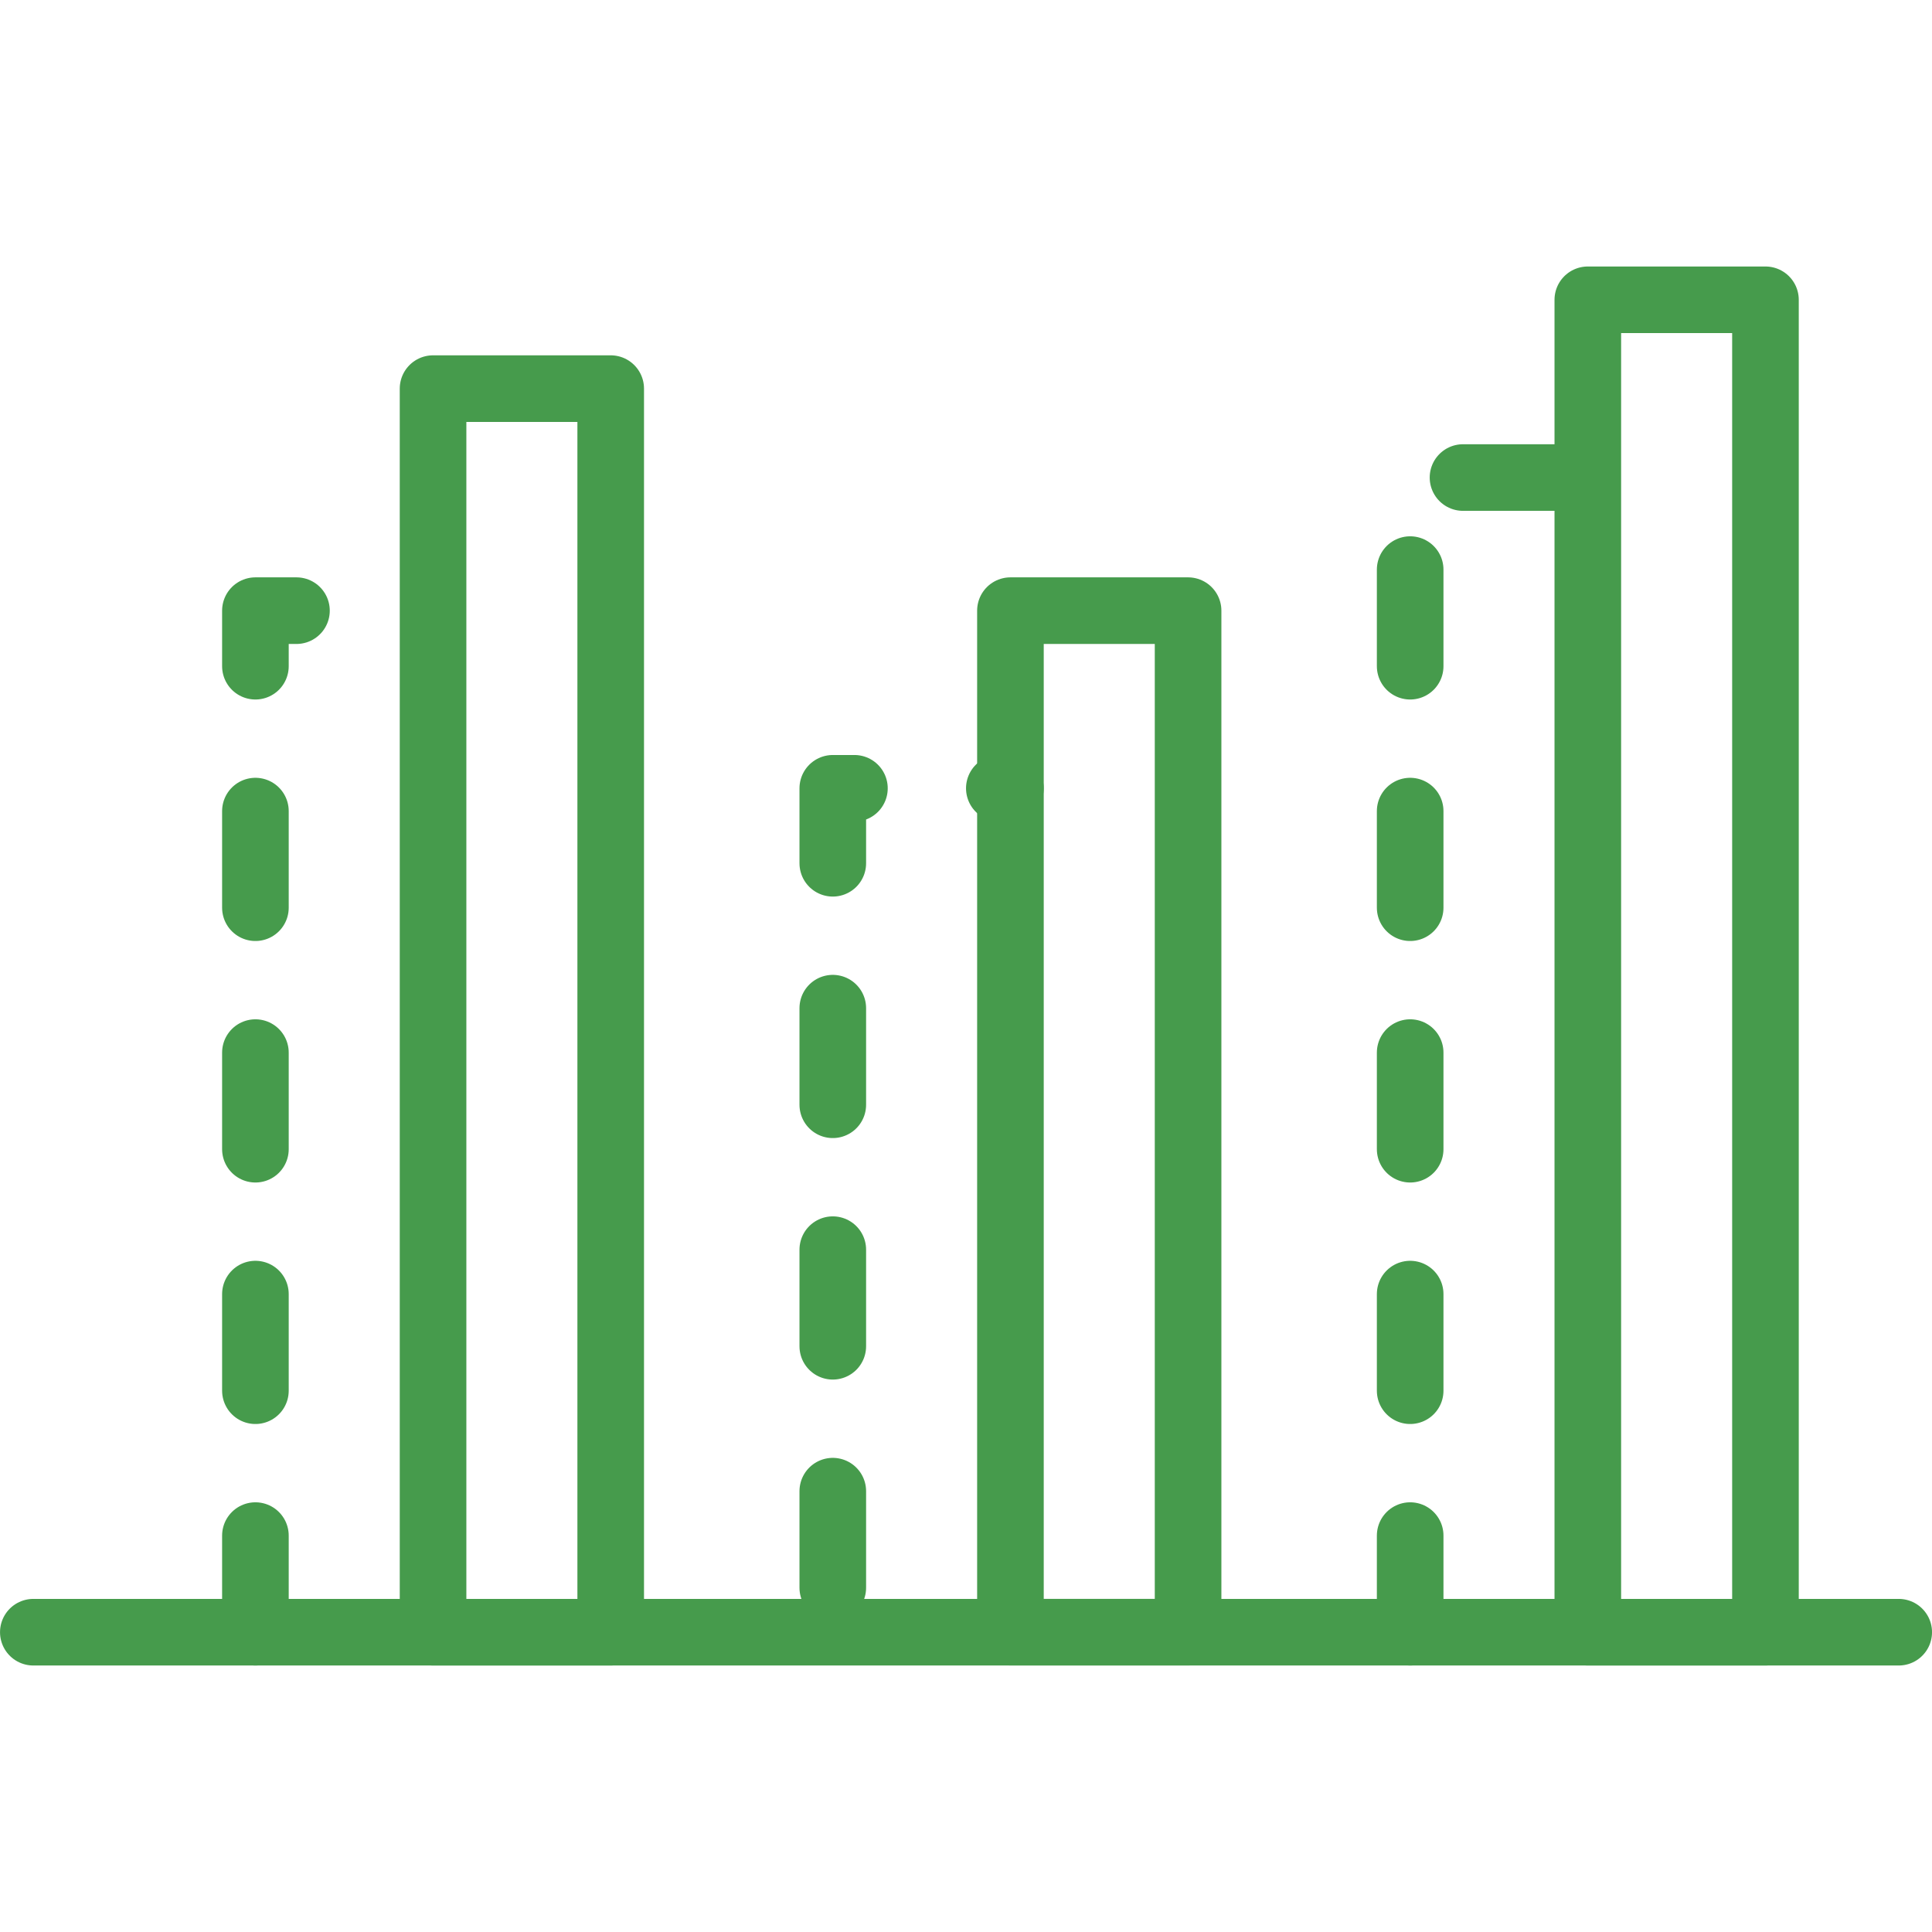
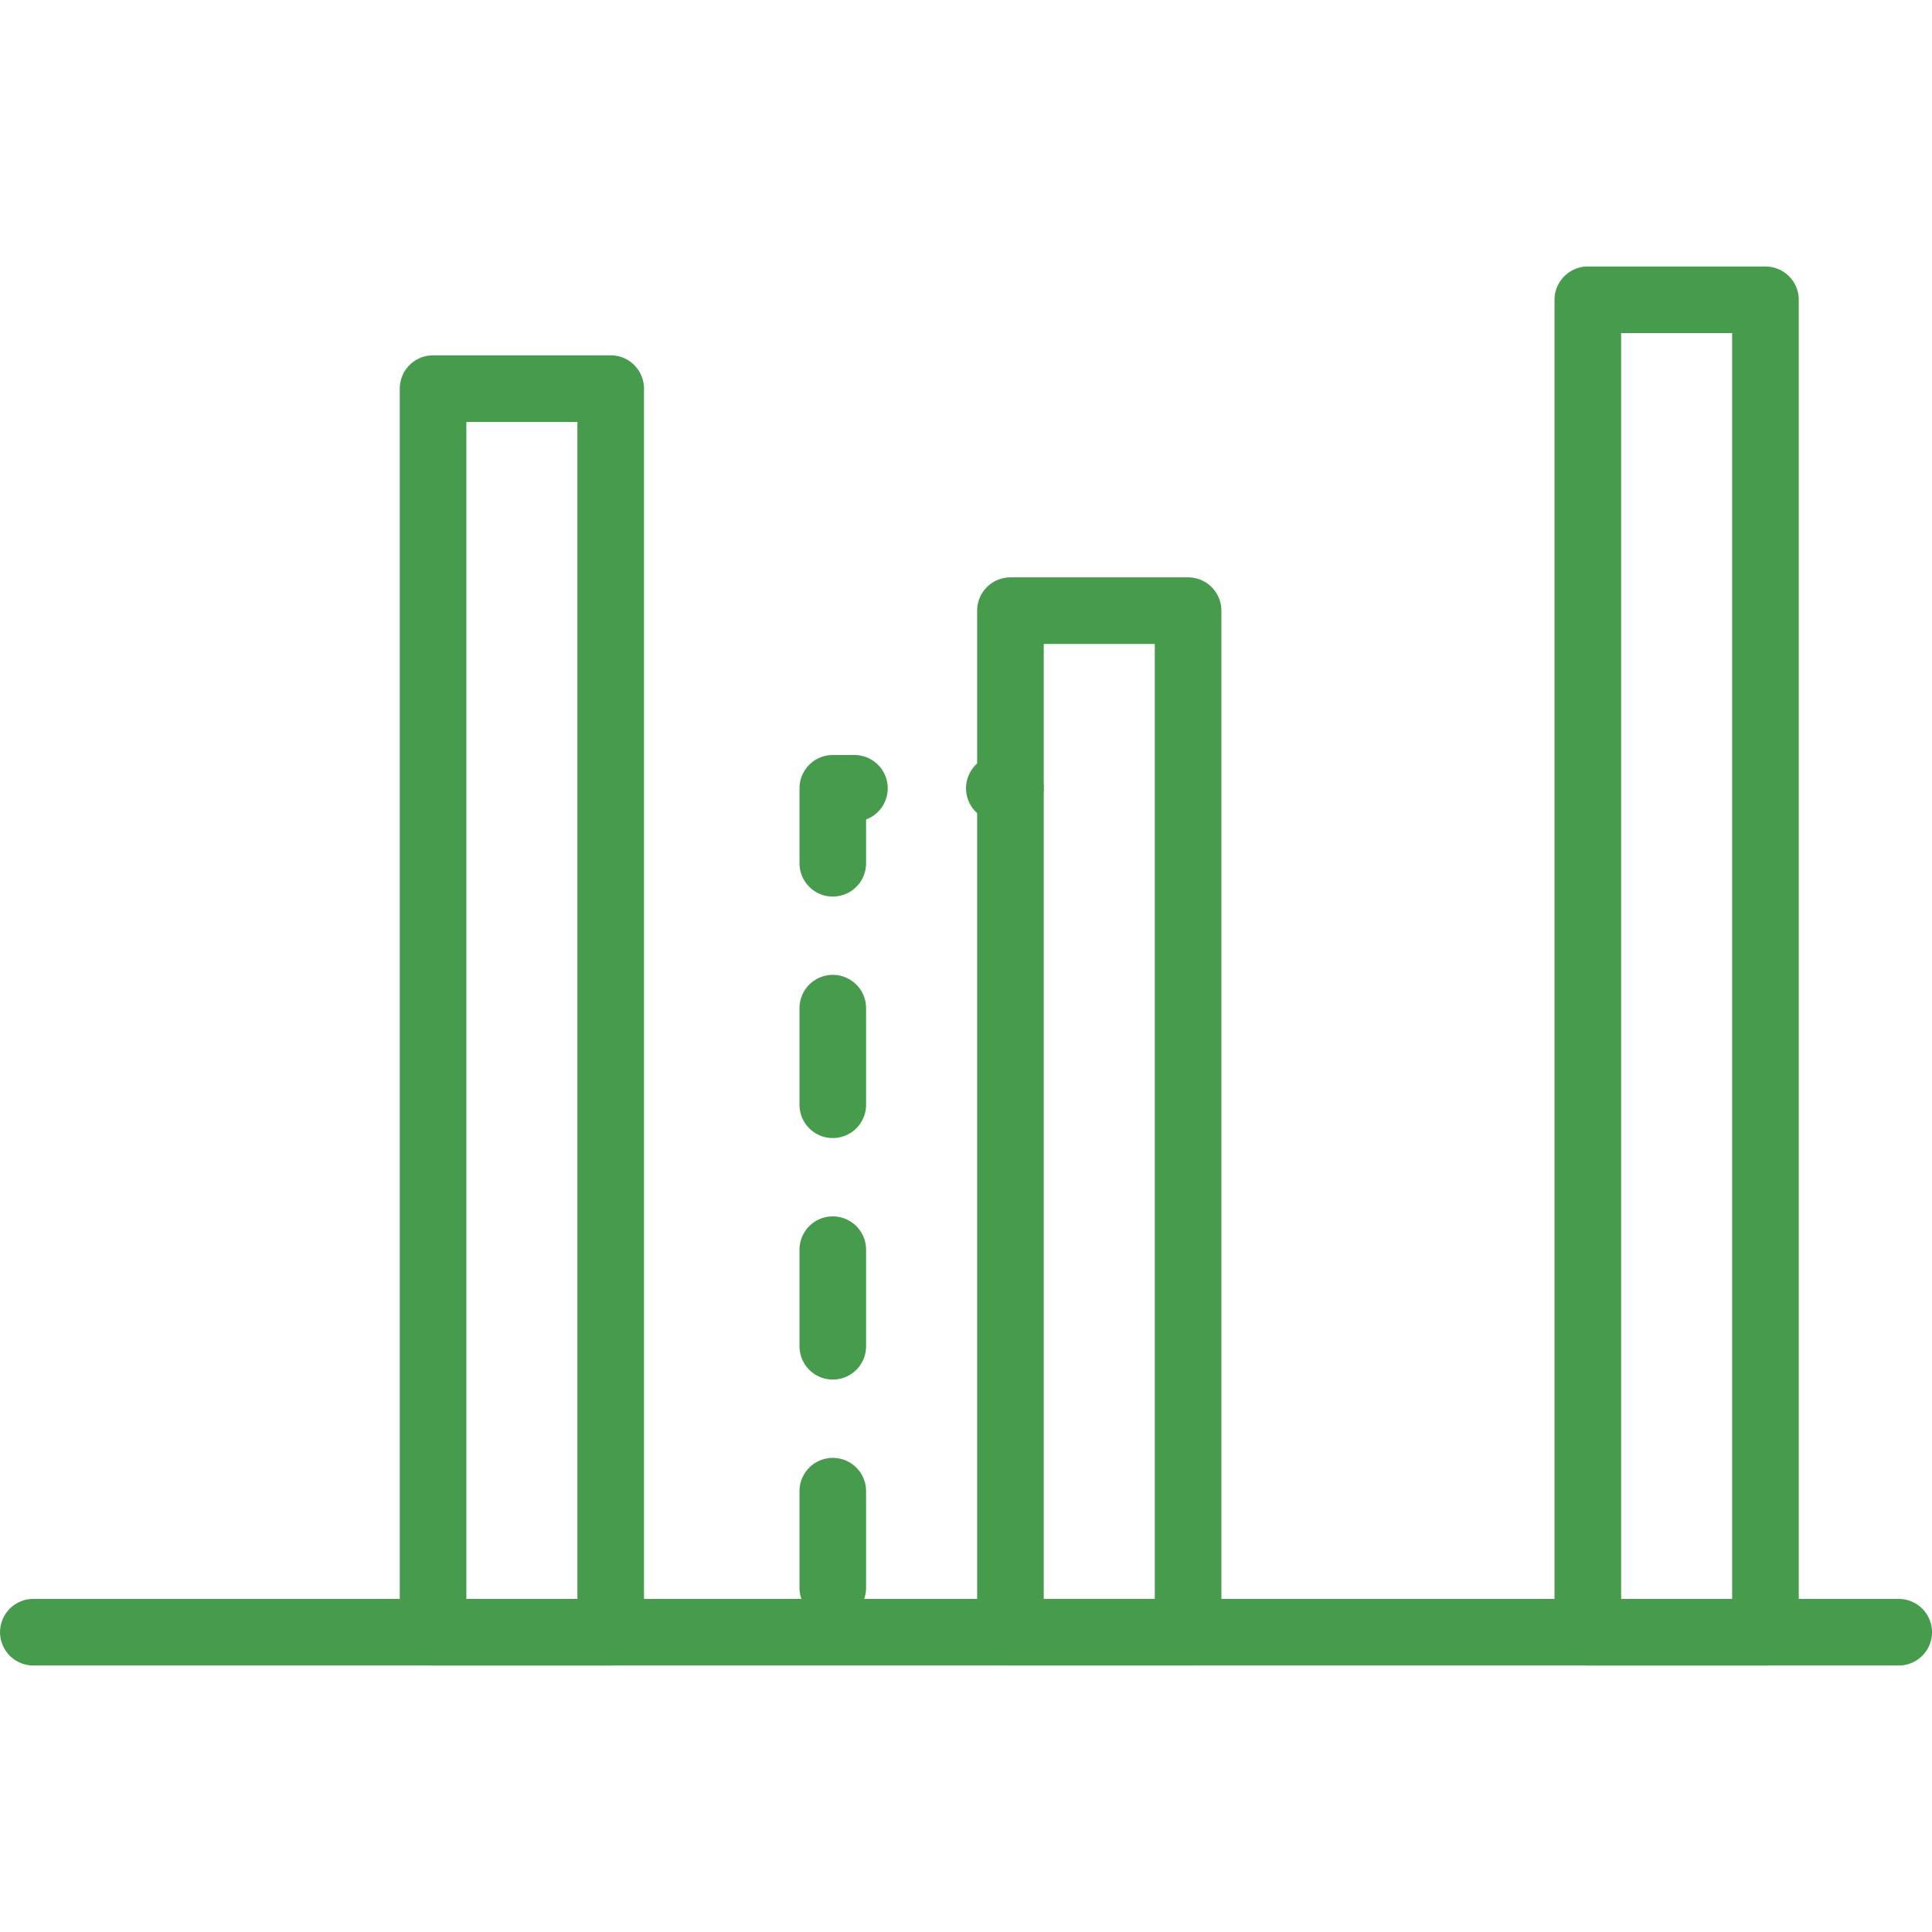
<svg xmlns="http://www.w3.org/2000/svg" width="40" height="40" viewBox="0 0 40 40">
  <defs>
    <clipPath id="clip-path">
      <rect id="Rectangle_20972" data-name="Rectangle 20972" width="40" height="40" transform="translate(793 993)" fill="#fff" stroke="#707070" stroke-width="1" />
    </clipPath>
  </defs>
  <g id="customized_feeds_for_large_ticket_traders_icon" transform="translate(-793 -993)" clip-path="url(#clip-path)">
    <g id="customized_feeds_for_large_ticket_traders_icon-2" data-name="customized_feeds_for_large_ticket_traders_icon" transform="translate(575.759 838.287)">
      <rect id="Rectangle_17755" data-name="Rectangle 17755" width="3.678" height="21.149" transform="translate(238.161 167.356)" stroke-width="1.379" stroke="#469b4c" stroke-linecap="round" stroke-linejoin="round" fill="none" />
      <g id="Group_6718" data-name="Group 6718">
        <path id="Path_7997" data-name="Path 7997" d="M234.483,187.586V171.034h3.678" fill="none" stroke="#469b4c" stroke-linecap="round" stroke-linejoin="round" stroke-width="1.379" stroke-dasharray="2 3" />
      </g>
      <rect id="Rectangle_17756" data-name="Rectangle 17756" width="3.678" height="27.586" transform="translate(250.115 160.92)" stroke-width="1.379" stroke="#469b4c" stroke-linecap="round" stroke-linejoin="round" fill="none" />
      <g id="Group_6719" data-name="Group 6719">
-         <path id="Path_7998" data-name="Path 7998" d="M246.437,188.506V164.6h3.678" fill="none" stroke="#469b4c" stroke-linecap="round" stroke-linejoin="round" stroke-width="1.379" stroke-dasharray="2 3" />
-       </g>
+         </g>
      <g id="Group_6720" data-name="Group 6720">
-         <path id="Path_7999" data-name="Path 7999" d="M222.529,188.506V167.356h3.678" fill="none" stroke="#469b4c" stroke-linecap="round" stroke-linejoin="round" stroke-width="1.379" stroke-dasharray="2 3" />
-       </g>
+         </g>
      <rect id="Rectangle_17757" data-name="Rectangle 17757" width="3.678" height="25.747" transform="translate(226.207 162.759)" stroke-width="1.379" stroke="#469b4c" stroke-linecap="round" stroke-linejoin="round" fill="none" />
      <line id="Line_565" data-name="Line 565" x2="38.621" transform="translate(217.931 188.506)" fill="none" stroke="#469b4c" stroke-linecap="round" stroke-linejoin="round" stroke-width="1.379" />
    </g>
  </g>
</svg>